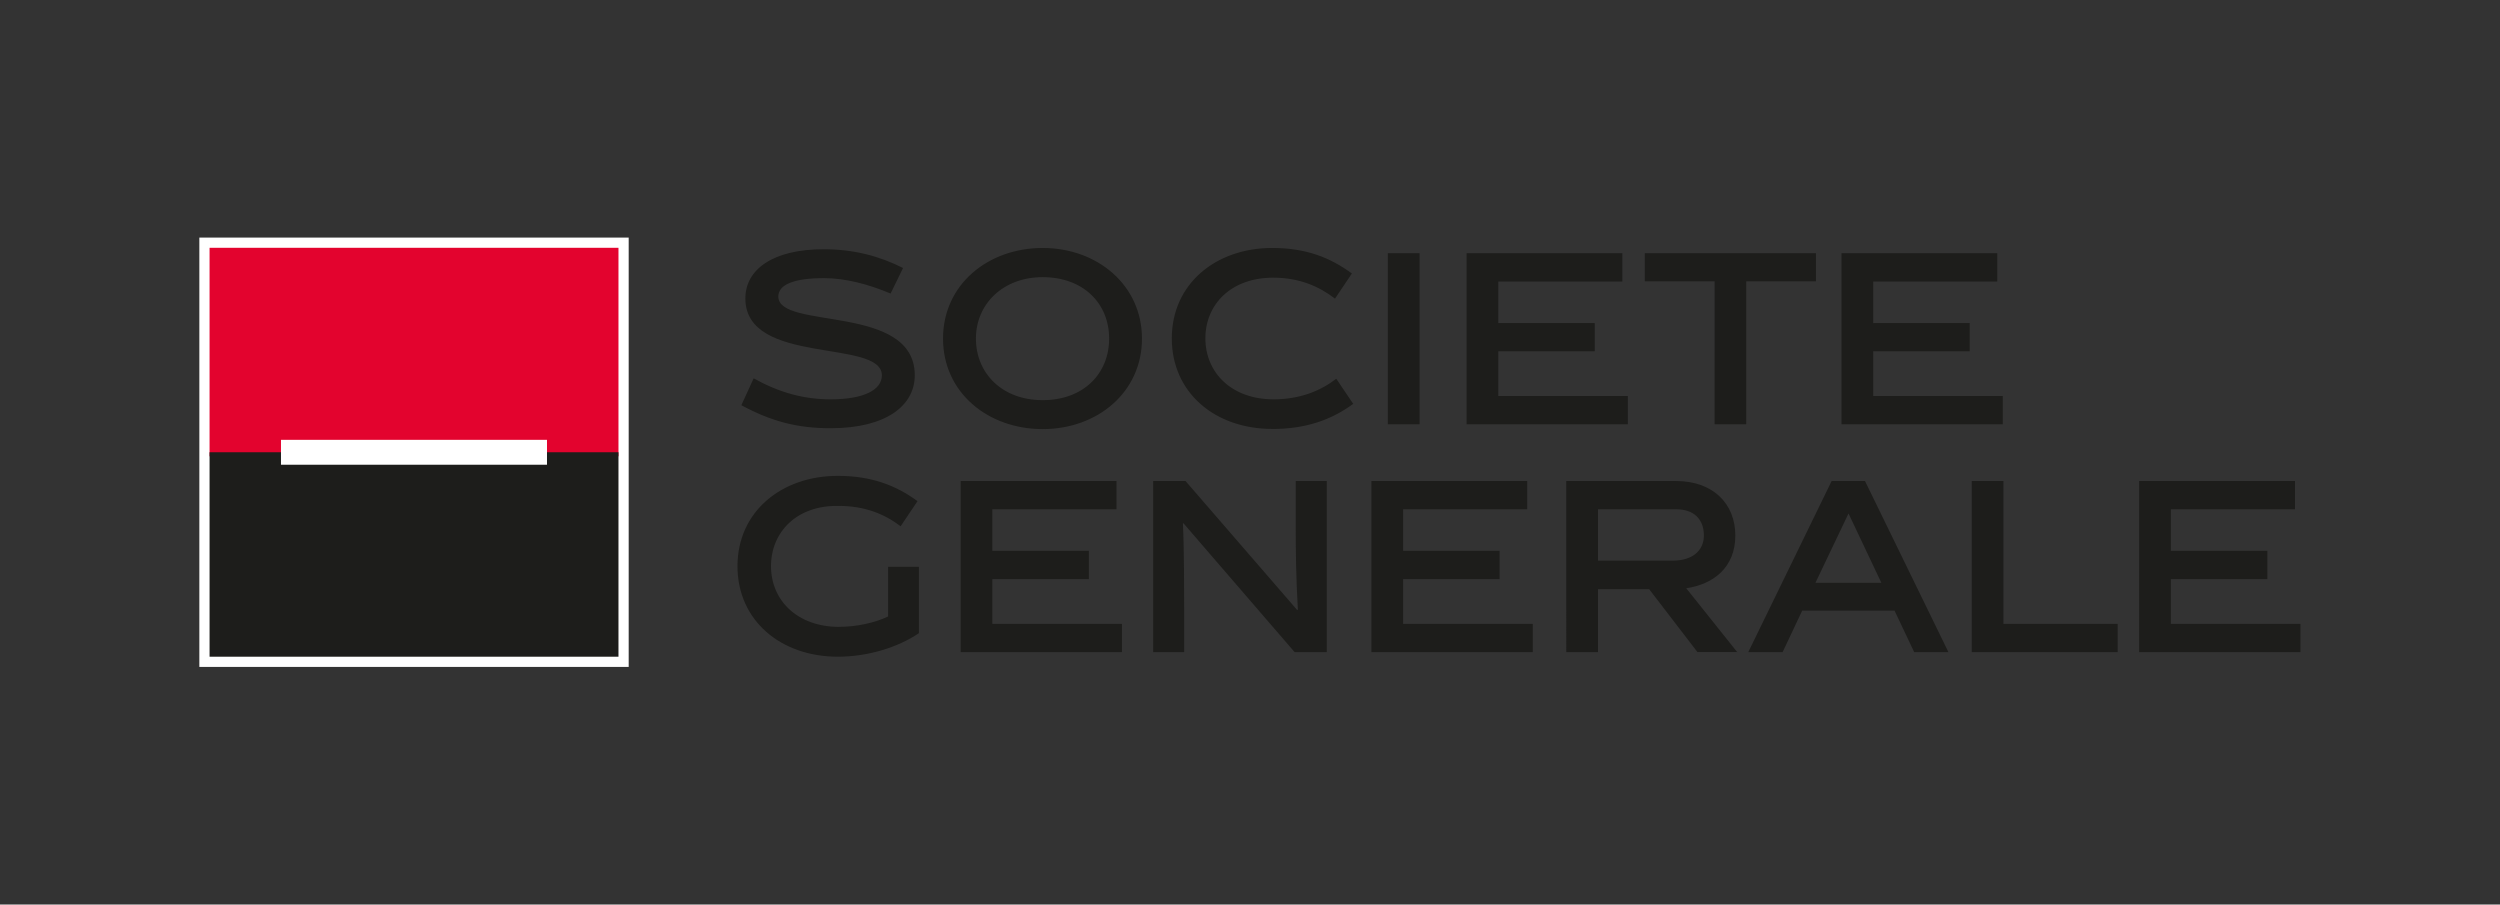
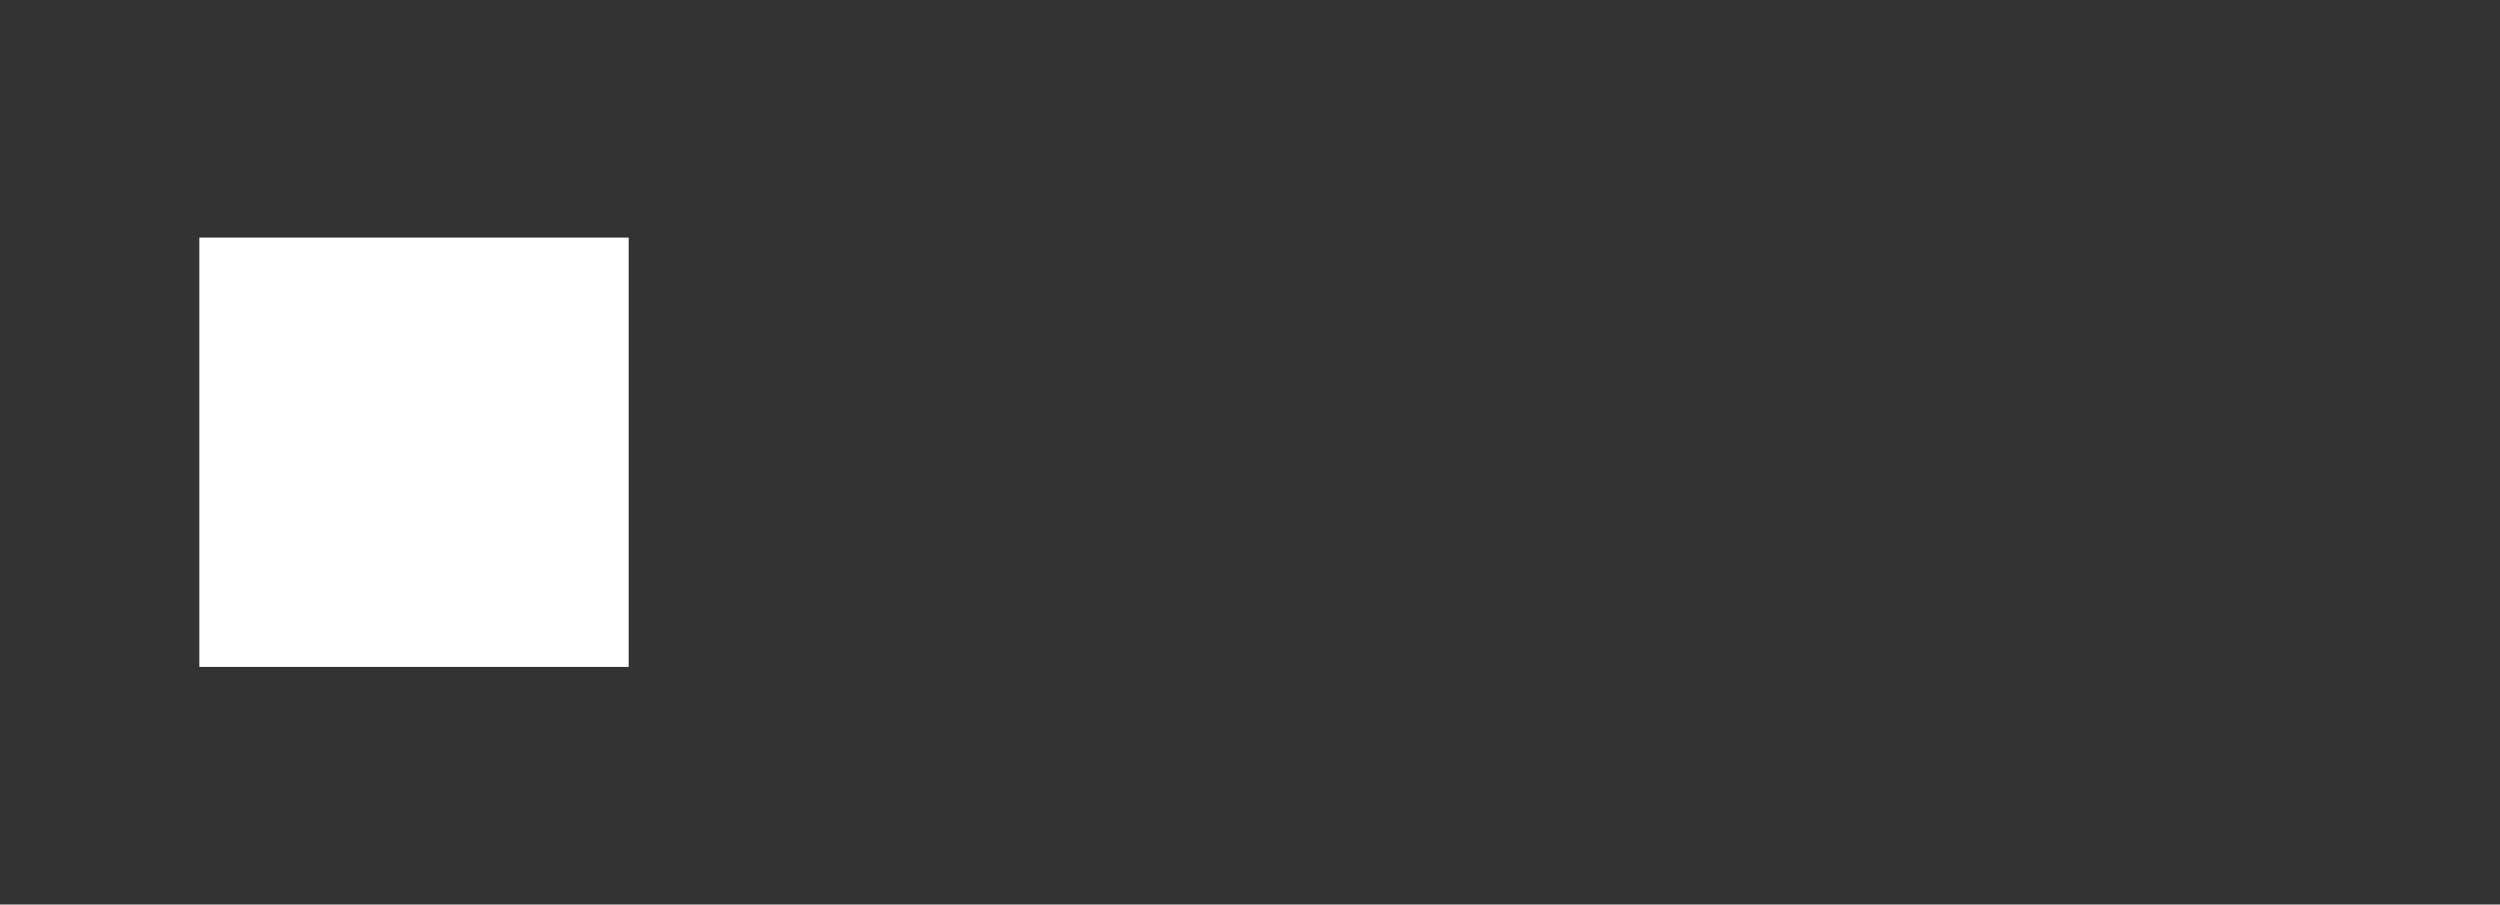
<svg xmlns="http://www.w3.org/2000/svg" viewBox="0 0 430.9 155.9">
  <rect x="0" y="0" width="430.9" height="155.9" fill="#333333" stroke="none" />
-   <path fill="#1d1d1b" d="M153.51 50.6c-3.79-1.61-7.84-2.66-11.45-2.66-5.27 0-7.91 1.13-7.91 3.17 0 5.83 23.52 1.15 23.52 13.58 0 5.15-4.83 9.12-14.51 9.12-5.74 0-10.23-1.18-15.38-3.97l2.12-4.63c4.52 2.51 8.73 3.62 13.29 3.62 5.74 0 8.81-1.66 8.81-4.13 0-6.37-23.53-1.61-23.53-13.26 0-5.02 4.79-8.48 13.46-8.48 5.19 0 9.55 1.14 13.72 3.23l-2.16 4.43Zm26.21 23.36c-9.39 0-17.18-6.25-17.18-15.6s7.79-15.62 17.18-15.62 17.11 6.38 17.11 15.62-7.67 15.6-17.11 15.6m0-26.19c-6.84 0-11.51 4.63-11.51 10.58s4.47 10.62 11.51 10.62 11.45-4.57 11.45-10.62-4.45-10.58-11.45-10.58m39.56 26.16c-9.87 0-17.31-6.25-17.31-15.61s7.55-15.58 17.31-15.58c5.82 0 9.99 1.65 13.73 4.4l-2.91 4.33c-2.72-2.09-6.12-3.61-10.66-3.61-7.2 0-11.68 4.55-11.68 10.46s4.52 10.51 11.75 10.51c4.52 0 8.11-1.46 10.81-3.55l2.92 4.33c-3.75 2.75-8.15 4.33-13.97 4.33m19.93-30.3h5.48v29.49h-5.48zm13.58 29.49V43.64h26.85v4.88h-21.38v7.16h16.62v4.87h-16.62v7.71h22.33v4.87zm48.2-24.64v24.64h-5.45V48.49H283.5v-4.85H313v4.85zm16.42 24.64V43.64h26.85v4.88h-21.38v7.16h16.63v4.87h-16.63v7.71h22.33v4.87zm-172.75 34.91c3 0 6.09-.68 8.42-1.78v-8.57h5.31v11.45c-3.74 2.51-8.89 4.05-13.97 4.05-9.86 0-17.3-6.25-17.3-15.61s7.55-15.56 17.3-15.56c5.71 0 9.99 1.61 13.73 4.36l-2.91 4.33c-2.73-2.09-6.15-3.51-10.67-3.51-7.2-.15-11.67 4.49-11.67 10.38s4.52 10.47 11.75 10.47m20.94 4.35V82.91h26.86v4.87h-21.4v7.16h16.64v4.88h-16.64v7.71h22.34v4.87zm38.53 0h-5.35V82.91h5.58l19.23 22.22.13-.04c-.32-5.58-.37-10.11-.37-14.48v-7.7h5.35v29.49h-5.54l-19.16-22.21-.09.04c.21 4.36.21 11.99.21 14.48v7.7Zm32.27 0V82.91h26.85v4.87h-21.39v7.16h16.63v4.88h-16.63v7.71h22.35v4.87zm47.86-10.85h-8.81v10.85h-5.47V82.91h18.95c6.29 0 10.19 3.86 10.19 9.4s-3.83 8.41-8.46 9.08l8.78 11h-6.85l-8.33-10.85Zm4.09-4.92c3.42 0 5.35-1.77 5.35-4.32 0-2.8-1.7-4.53-4.77-4.53h-13.48v8.85zm22.3 8.61-3.38 7.16h-5.92l14.37-29.49h5.75l14.38 29.49h-5.9l-3.39-7.16zm2.28-4.79h11.36l-5.66-11.95zm26.94 11.95V82.91h5.46v24.62H365v4.87zm28.85 0V82.91h26.87v4.87h-21.4v7.16h16.63v4.88h-16.63v7.71h22.34v4.87z" />
  <path fill="#fff" d="M34.36 40.95h74v74h-74z" />
-   <path fill="#e3032e" d="M36.12 42.71h70.48v35.94H36.12z" />
-   <path fill="#1d1d1b" d="M36.12 77.95h70.48v35.24H36.12z" />
-   <path fill="#fff" d="M48.43 75.81h45.85v4.29H48.43z" />
</svg>